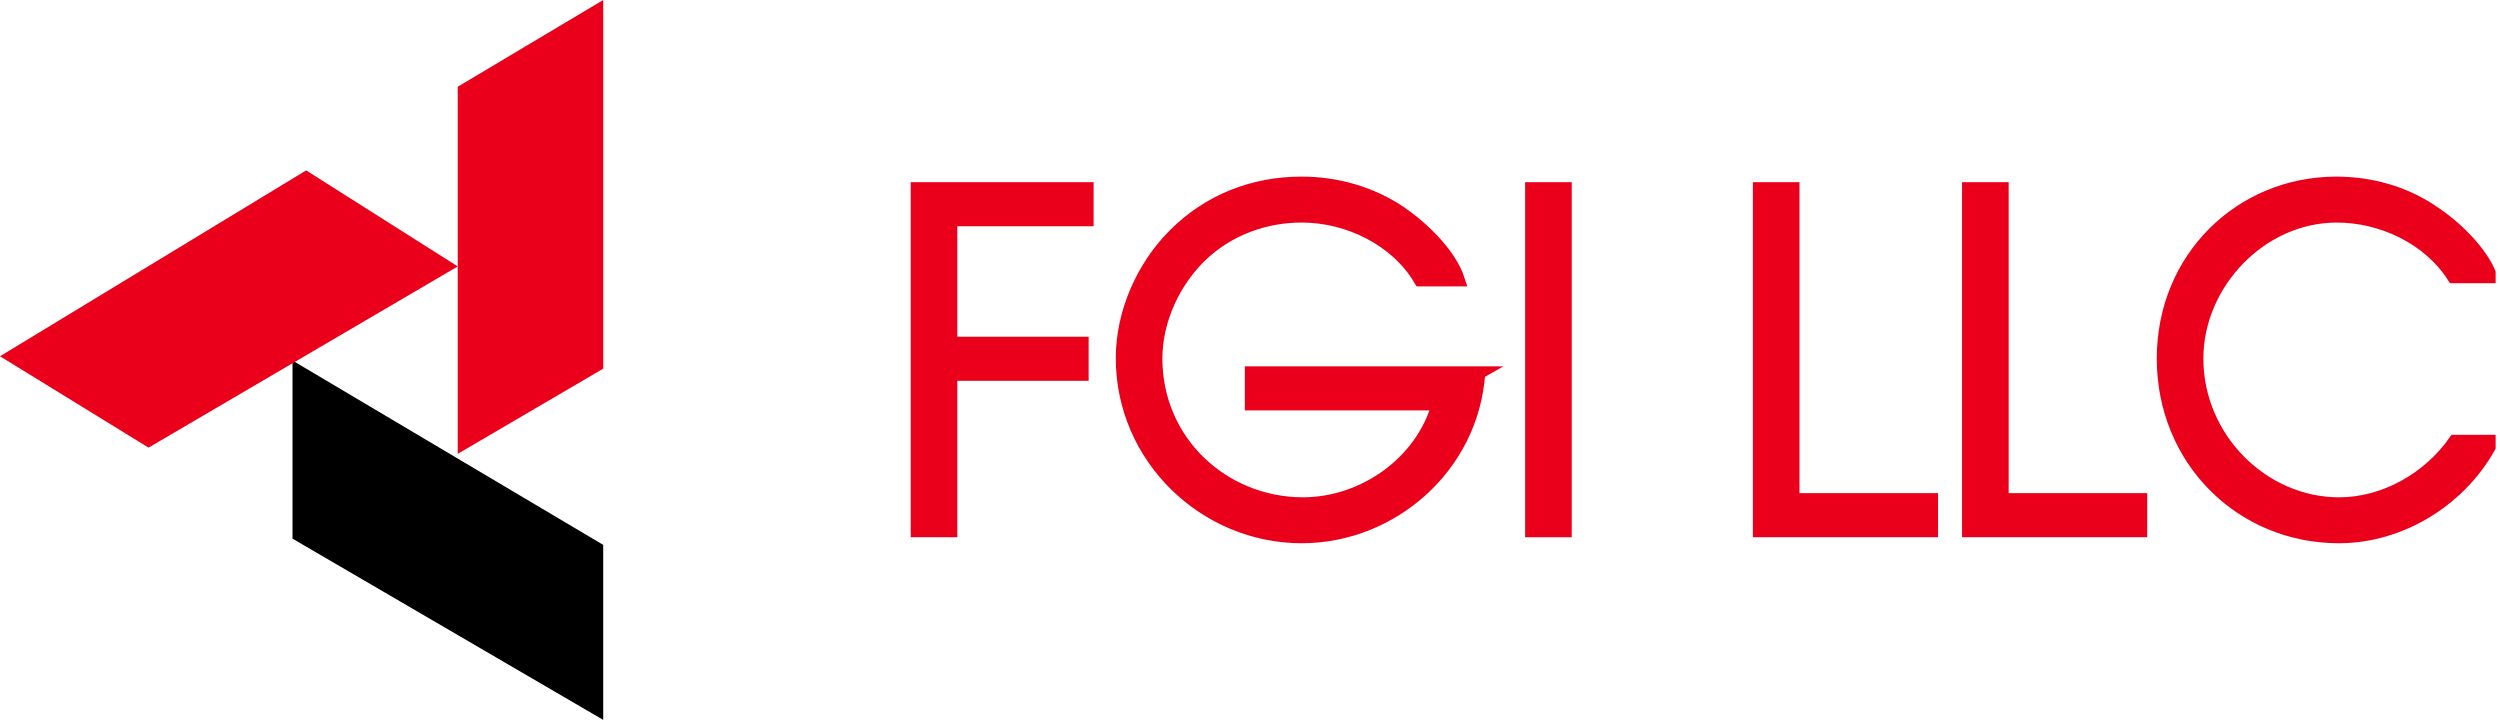
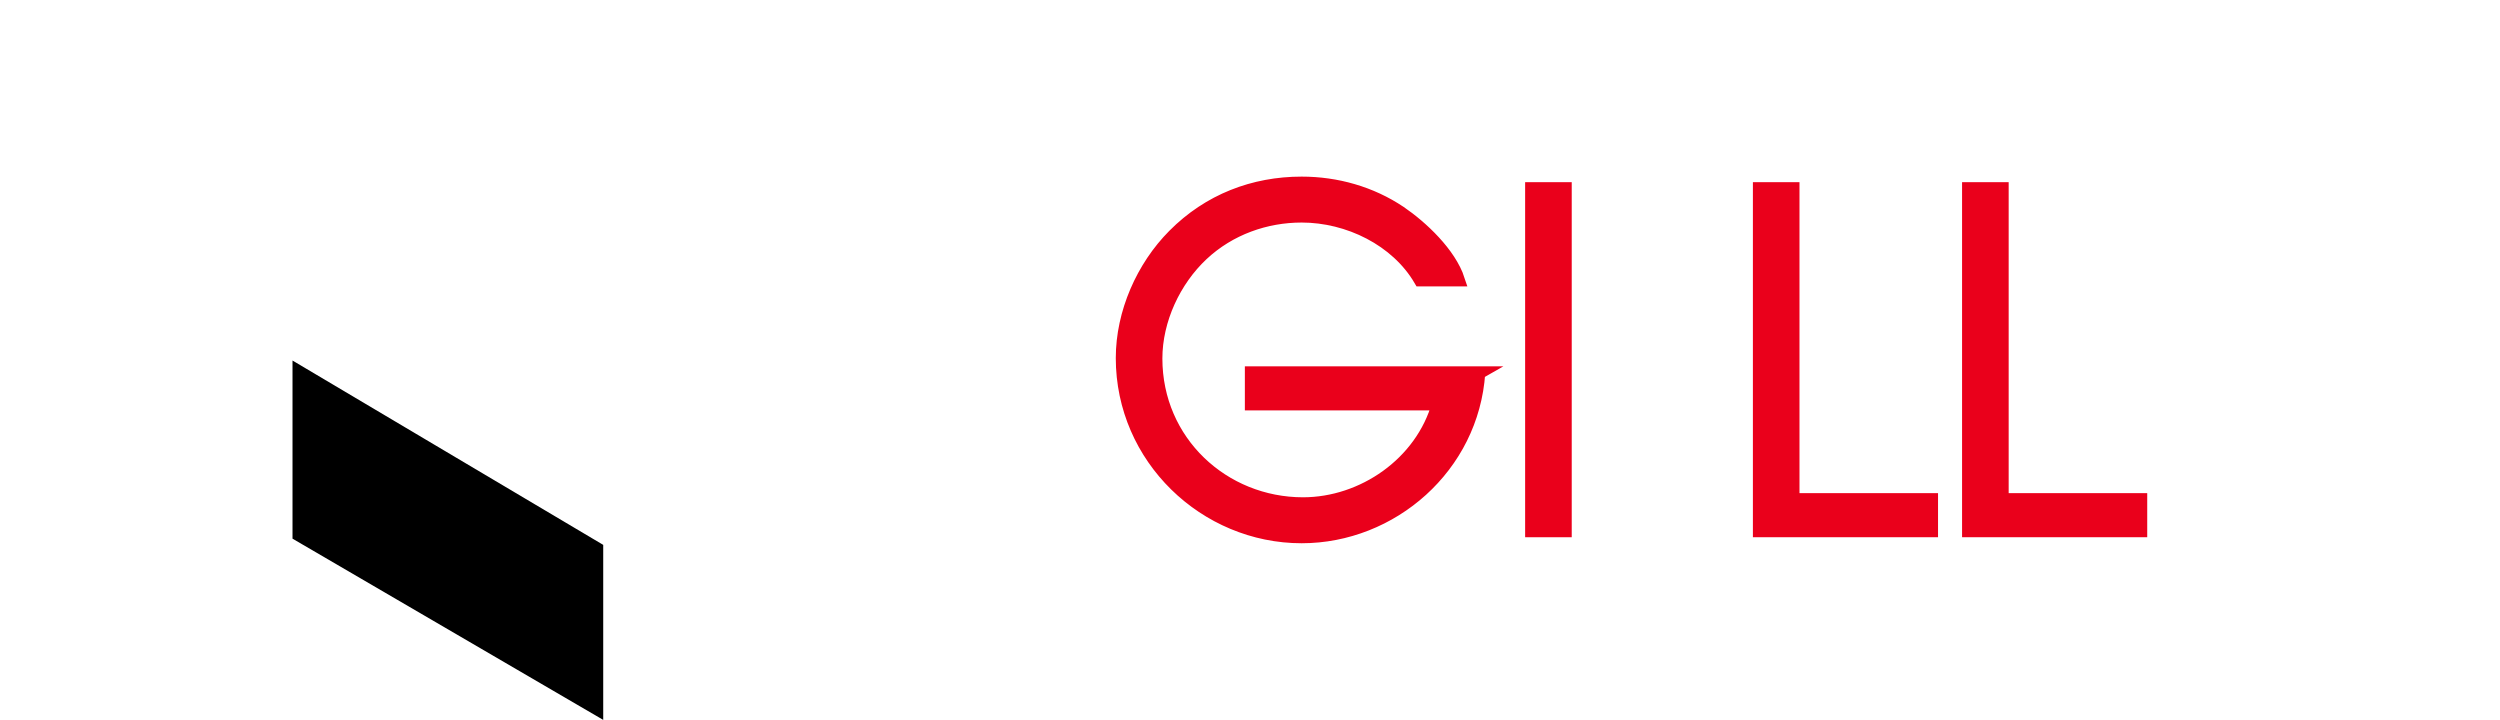
<svg xmlns="http://www.w3.org/2000/svg" width="191" height="55" viewBox="0 0 191 55" fill="none">
  <g clip-path="url(#clip0_1_46)">
-     <path d="M46.087 0L34.971 6.627V34.672L46.087 28.164V0Z" fill="#EA001B" />
    <path d="M46.086 41.629V55L22.348 41.154V27.545L46.086 41.629Z" fill="black" />
-     <path d="M34.971 20.355L23.39 13.018L0 27.218L11.348 34.199L34.971 20.355Z" fill="#EA001B" />
-     <path d="M70.078 14.418H83.052V16.785H72.639V26.226H82.672V28.594H72.639V40.544H70.079V14.418H70.078Z" fill="#EA001B" stroke="#EA001B" stroke-miterlimit="10" />
    <path d="M112.973 28.489C112.489 35.666 106.33 41.004 99.446 41.004C92.077 41.004 85.746 34.993 85.746 27.358C85.746 23.893 87.302 20.393 89.691 17.988C92.354 15.302 95.779 13.993 99.446 13.993C102.11 13.993 104.739 14.735 106.954 16.221C108.614 17.352 110.76 19.368 111.417 21.382H108.51C106.711 18.305 103.009 16.502 99.446 16.502C96.713 16.502 93.945 17.457 91.835 19.437C89.724 21.417 88.306 24.423 88.306 27.391C88.306 33.755 93.46 38.493 99.55 38.493C104.117 38.493 108.614 35.416 109.895 30.856H95.607V28.488H112.975L112.973 28.489Z" fill="#EA001B" stroke="#EA001B" stroke-miterlimit="10" />
    <path d="M117.02 14.418H119.58V40.545H117.02V14.418Z" fill="#EA001B" stroke="#EA001B" stroke-miterlimit="10" />
    <path d="M134.421 14.418H136.981V38.176H147.566V40.544H134.421V14.418Z" fill="#EA001B" stroke="#EA001B" stroke-miterlimit="10" />
    <path d="M150.402 14.418H152.962V38.176H163.548V40.544H150.402V14.418Z" fill="#EA001B" stroke="#EA001B" stroke-miterlimit="10" />
-     <path d="M187.453 21.136C185.55 18.166 181.952 16.504 178.528 16.504C172.715 16.504 167.838 21.665 167.838 27.393C167.838 33.509 172.888 38.495 178.701 38.495C182.16 38.495 185.55 36.585 187.557 33.721H190.394C188.179 38.07 183.51 41.004 178.701 41.004C171.193 41.004 165.278 35.099 165.278 27.393C165.278 19.687 171.228 13.993 178.493 13.993C181.088 13.993 183.682 14.699 185.862 16.185C187.488 17.246 189.599 19.226 190.29 21.136H187.453Z" fill="#EA001B" stroke="#EA001B" stroke-miterlimit="10" />
  </g>
  <defs>
    <clipPath id="clip0_1_46">
      <rect width="190.667" height="55" fill="white" />
    </clipPath>
  </defs>
</svg>